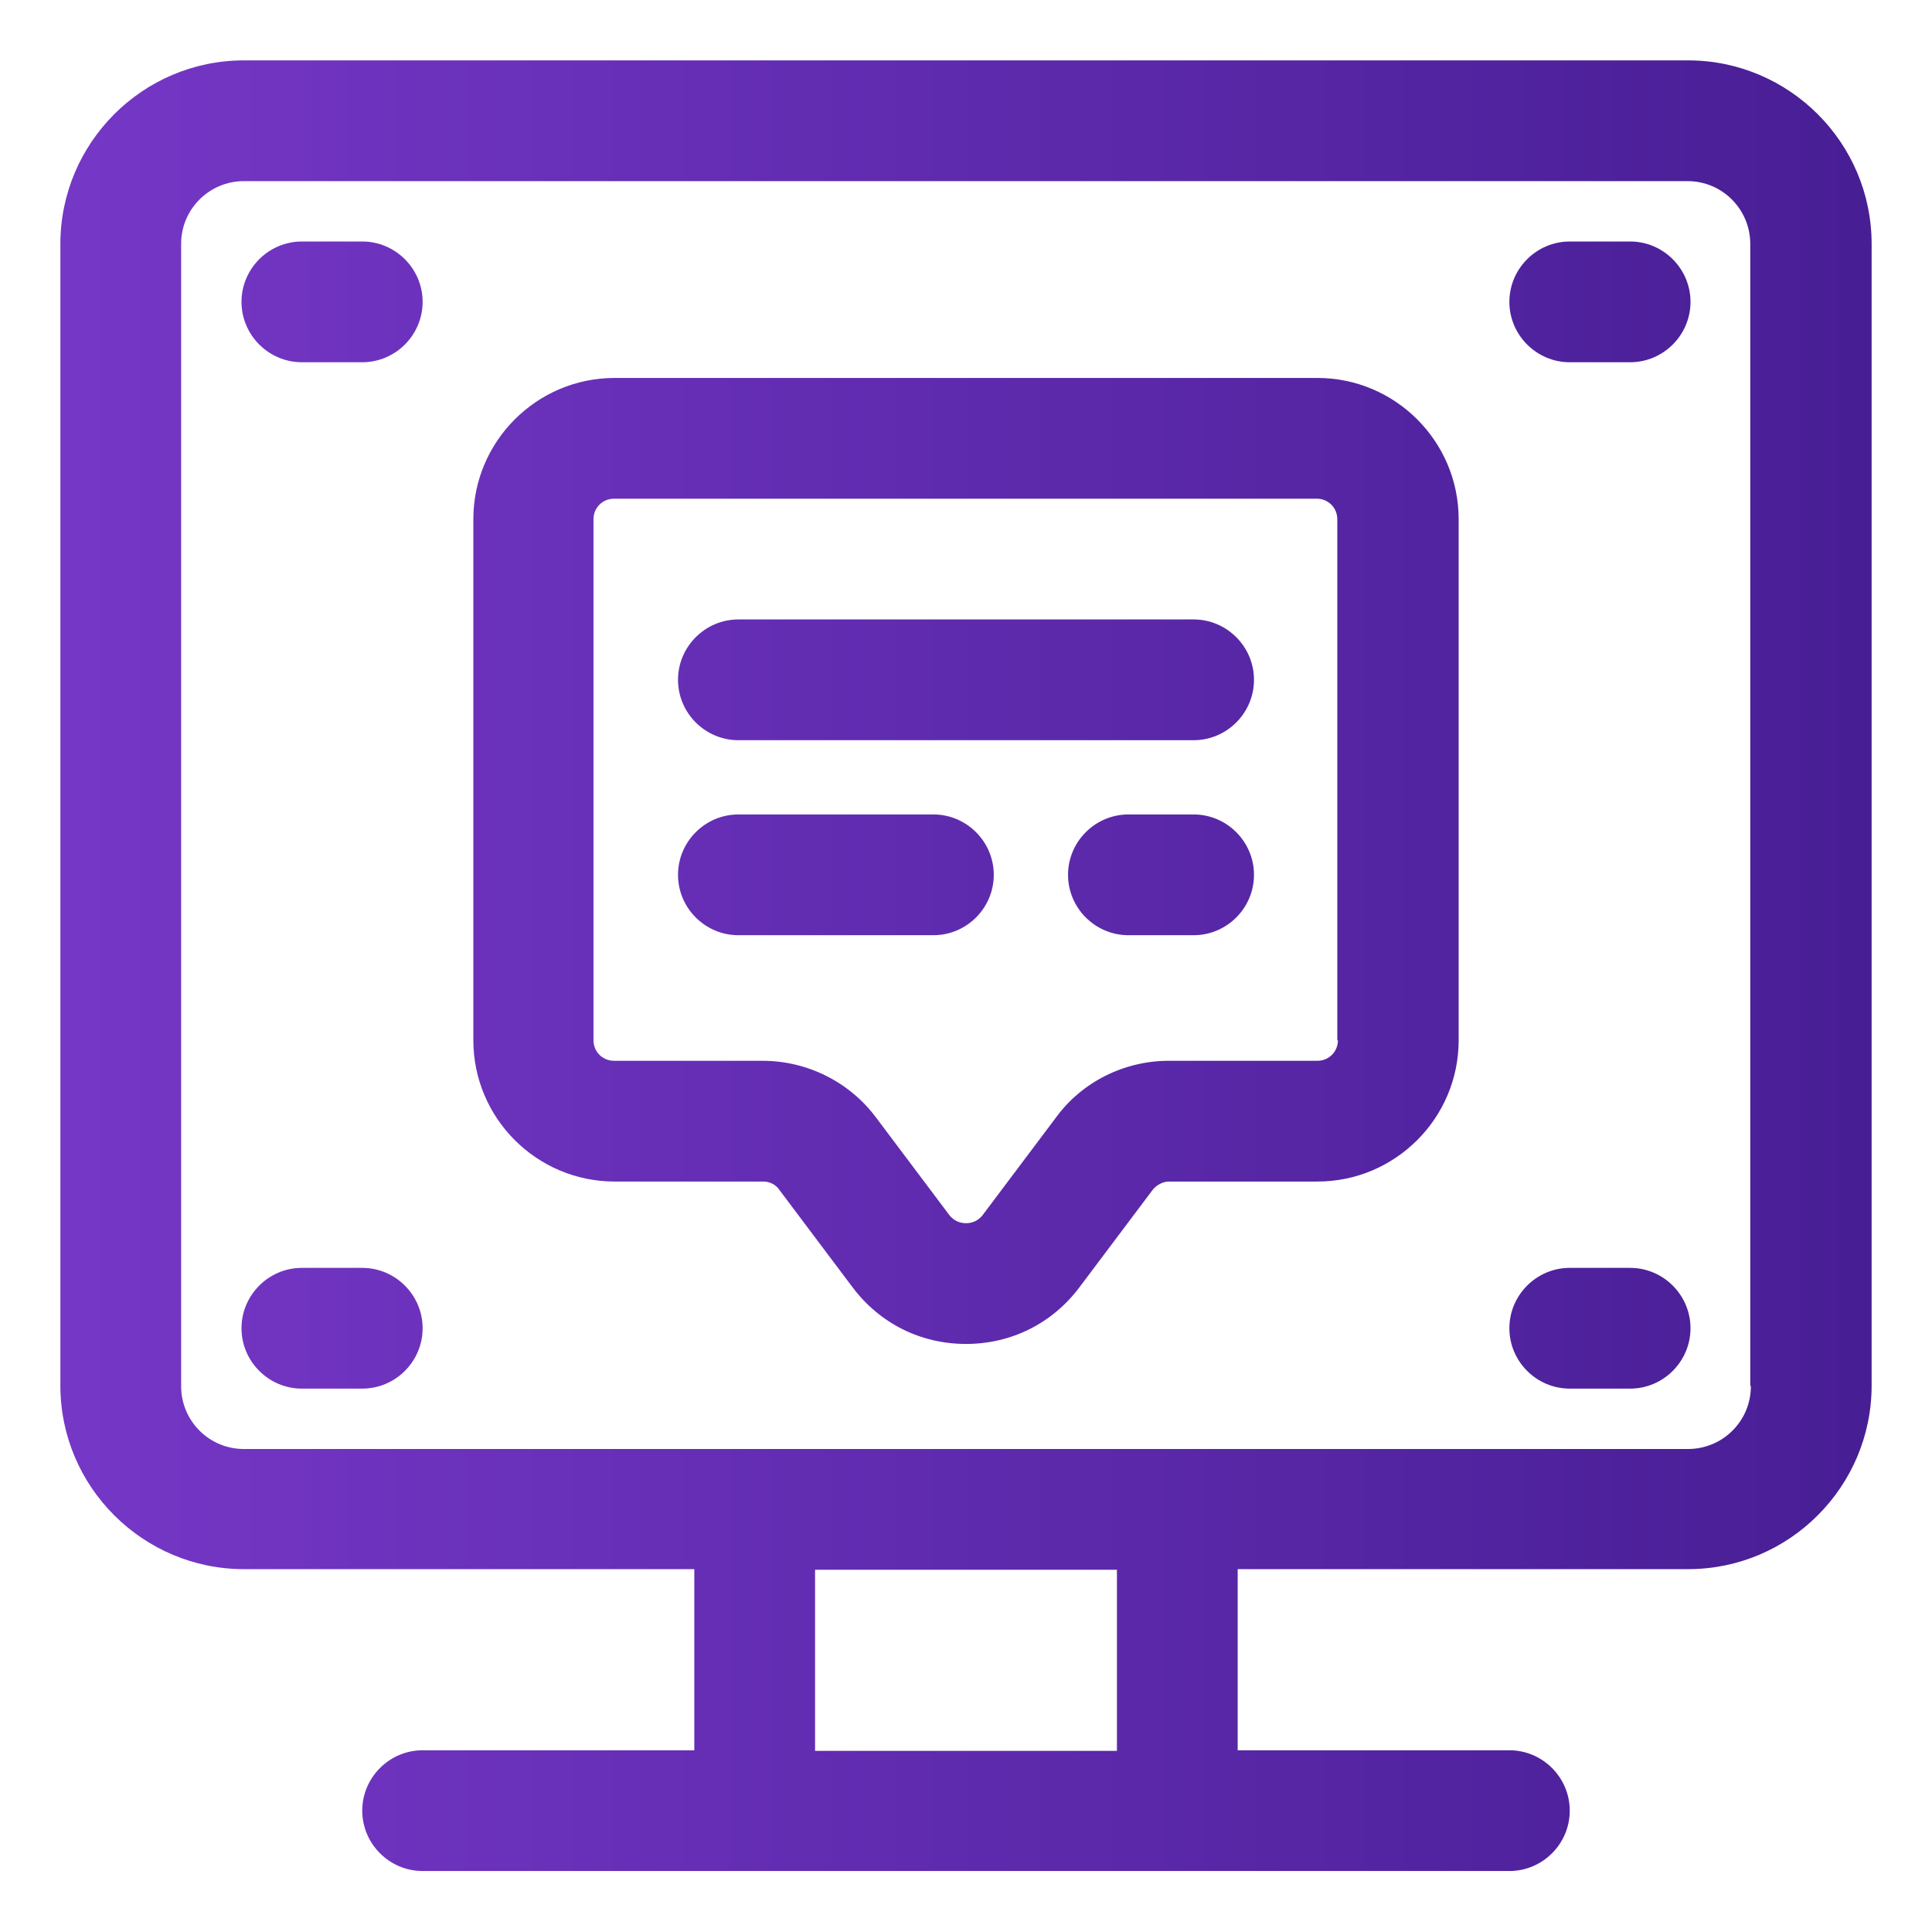
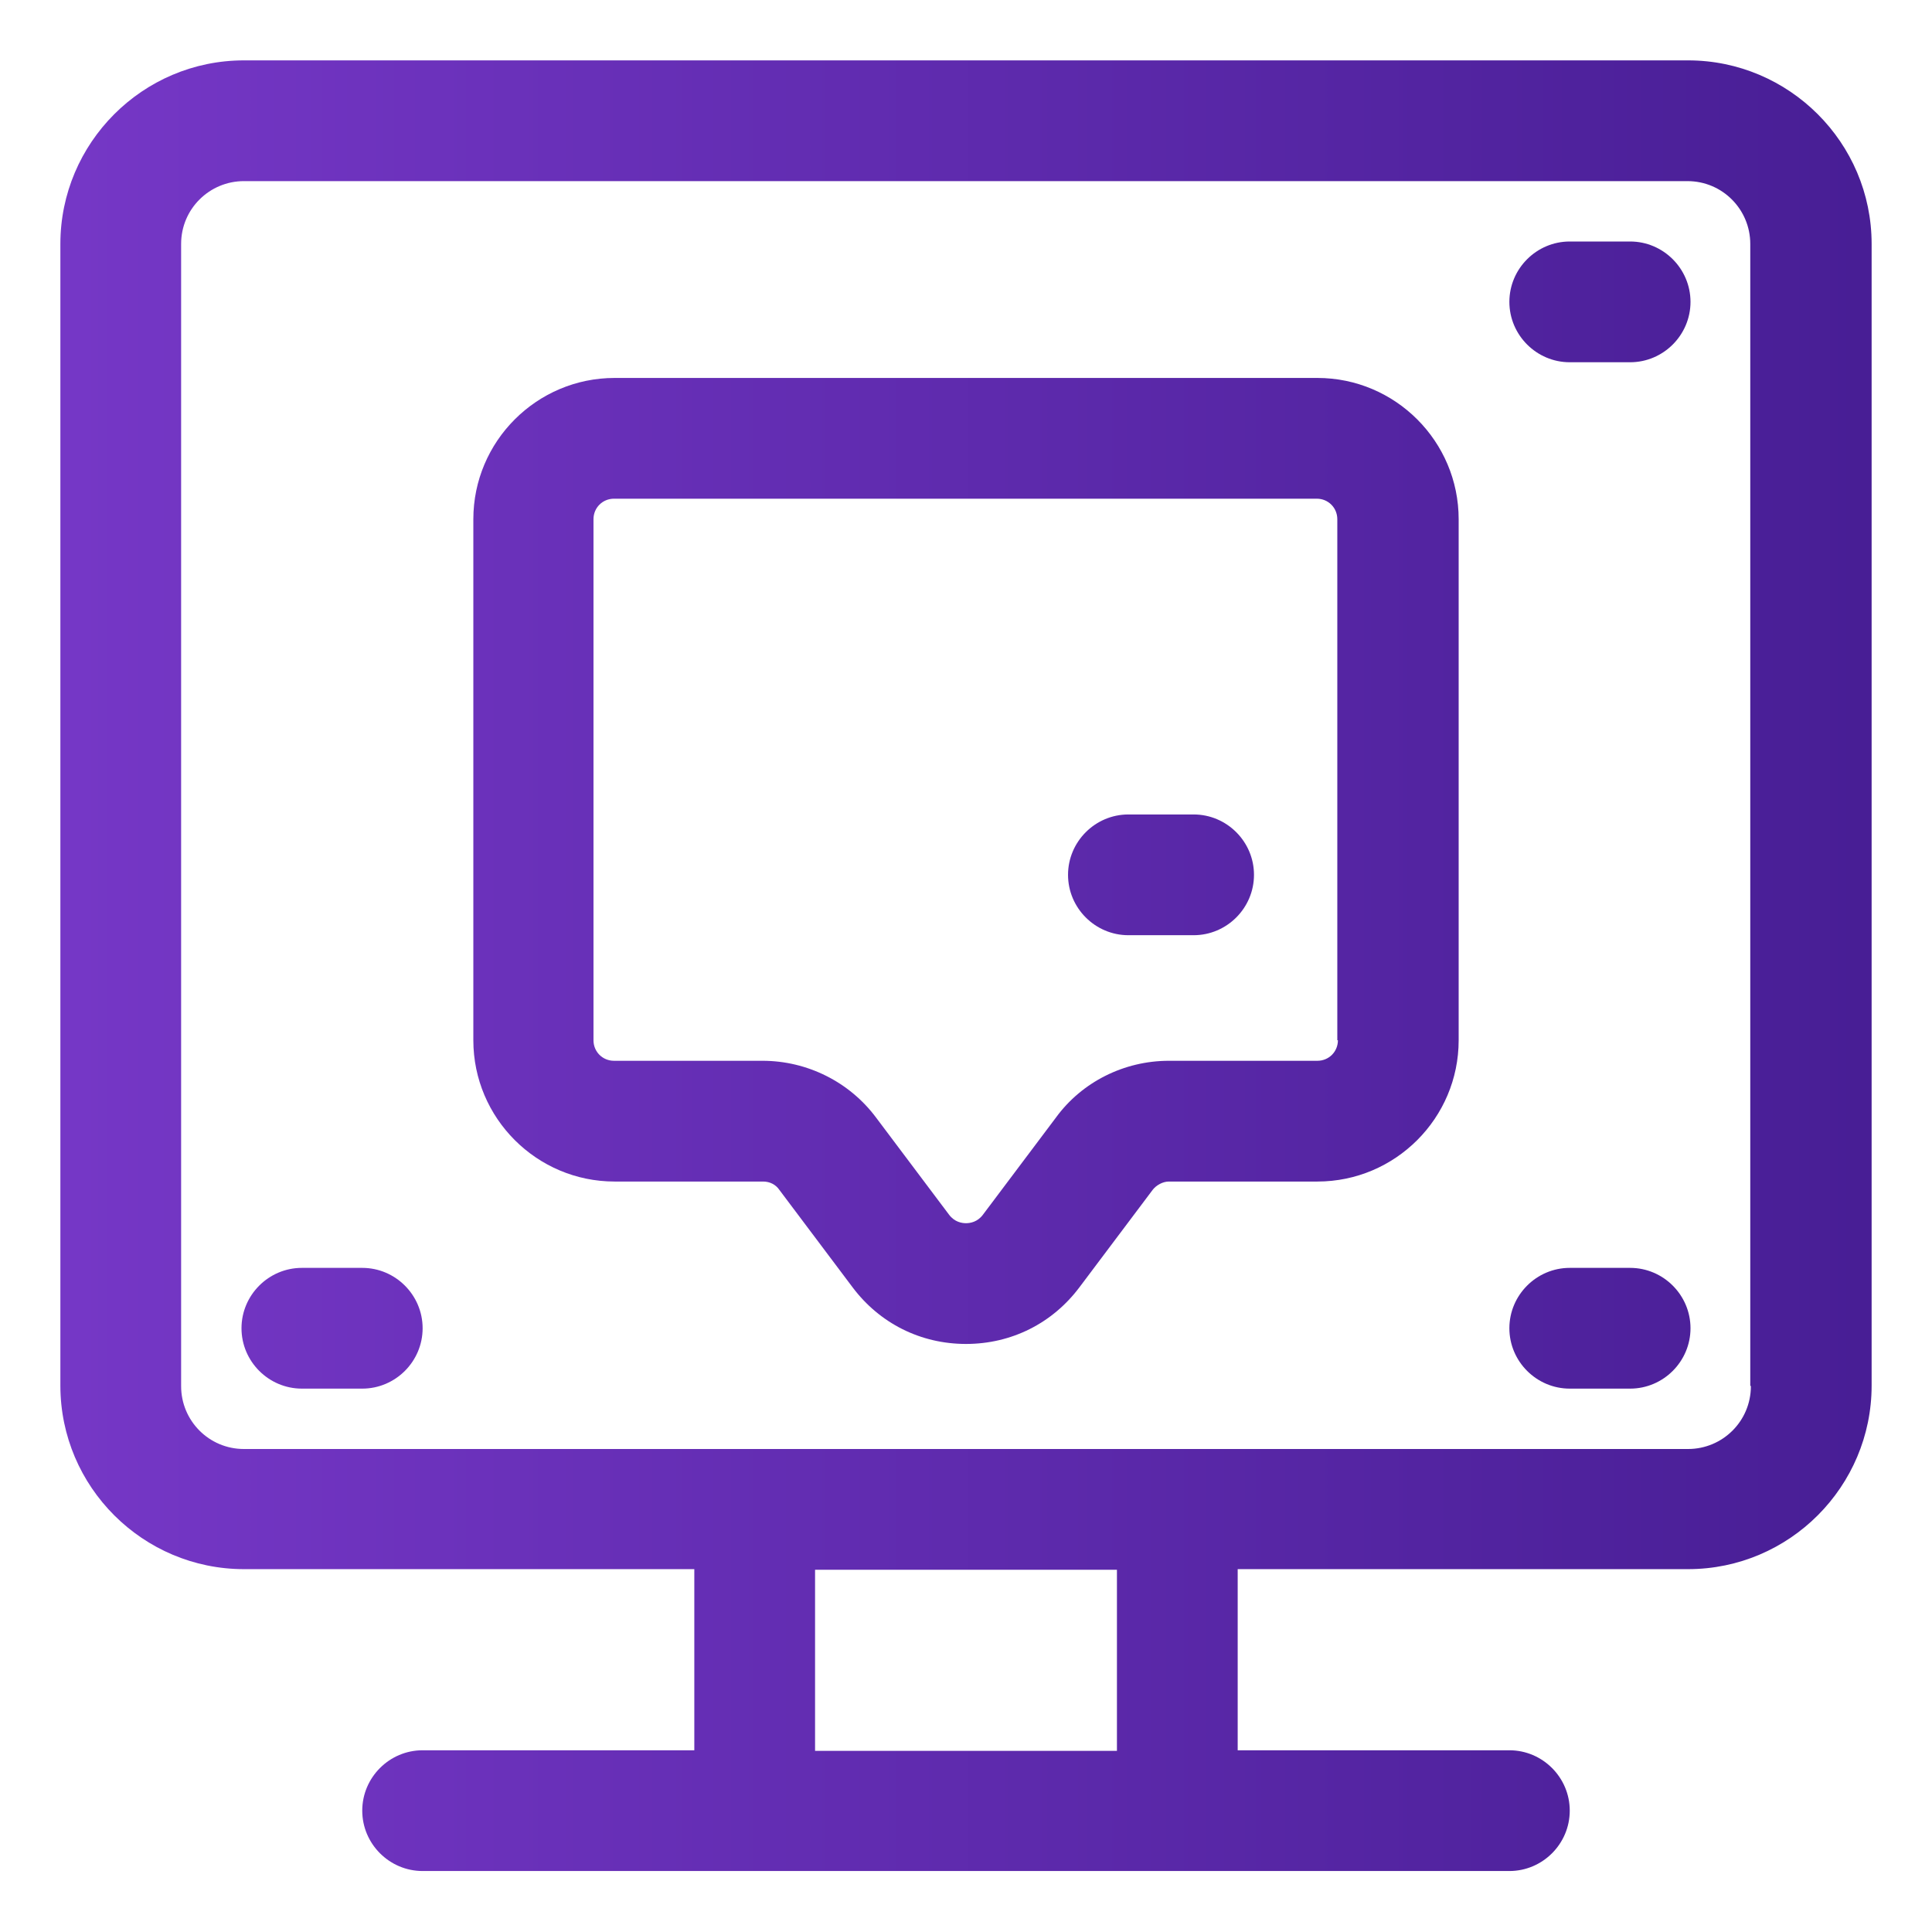
<svg xmlns="http://www.w3.org/2000/svg" xmlns:xlink="http://www.w3.org/1999/xlink" id="OBJECT" viewBox="0 0 32 32">
  <defs>
    <style>
      .cls-1 {
        fill: url(#New_Gradient_Swatch-8);
      }

      .cls-1, .cls-2, .cls-3, .cls-4, .cls-5, .cls-6, .cls-7, .cls-8, .cls-9 {
        stroke-width: 0px;
      }

      .cls-2 {
        fill: url(#New_Gradient_Swatch-6);
      }

      .cls-3 {
        fill: url(#New_Gradient_Swatch-7);
      }

      .cls-4 {
        fill: url(#New_Gradient_Swatch-4);
      }

      .cls-5 {
        fill: url(#New_Gradient_Swatch-5);
      }

      .cls-6 {
        fill: url(#New_Gradient_Swatch-9);
      }

      .cls-7 {
        fill: url(#New_Gradient_Swatch-2);
      }

      .cls-8 {
        fill: url(#New_Gradient_Swatch-3);
      }

      .cls-9 {
        fill: url(#New_Gradient_Swatch);
      }
    </style>
    <linearGradient id="New_Gradient_Swatch" data-name="New Gradient Swatch" x1="-.01" y1="16" x2="32.09" y2="16" gradientUnits="userSpaceOnUse">
      <stop offset="0" stop-color="#7738c8" />
      <stop offset="1" stop-color="#461d93" />
    </linearGradient>
    <linearGradient id="New_Gradient_Swatch-2" data-name="New Gradient Swatch" y1="5" y2="5" xlink:href="#New_Gradient_Swatch" />
    <linearGradient id="New_Gradient_Swatch-3" data-name="New Gradient Swatch" y1="5" y2="5" xlink:href="#New_Gradient_Swatch" />
    <linearGradient id="New_Gradient_Swatch-4" data-name="New Gradient Swatch" y1="22" y2="22" xlink:href="#New_Gradient_Swatch" />
    <linearGradient id="New_Gradient_Swatch-5" data-name="New Gradient Swatch" y1="22" y2="22" xlink:href="#New_Gradient_Swatch" />
    <linearGradient id="New_Gradient_Swatch-6" data-name="New Gradient Swatch" y1="14.26" x2="32.09" y2="14.26" xlink:href="#New_Gradient_Swatch" />
    <linearGradient id="New_Gradient_Swatch-7" data-name="New Gradient Swatch" y1="11.26" x2="32.09" y2="11.26" xlink:href="#New_Gradient_Swatch" />
    <linearGradient id="New_Gradient_Swatch-8" data-name="New Gradient Swatch" y1="14.49" x2="32.09" y2="14.49" xlink:href="#New_Gradient_Swatch" />
    <linearGradient id="New_Gradient_Swatch-9" data-name="New Gradient Swatch" y1="14.49" x2="32.09" y2="14.49" xlink:href="#New_Gradient_Swatch" />
  </defs>
  <path class="cls-9" d="m27.96,1H4.04c-1.68,0-3.04,1.37-3.04,3.04v18.91c0,1.68,1.37,3.04,3.04,3.04h7.46v3h-4.5c-.55,0-1,.45-1,1s.45,1,1,1h18c.55,0,1-.45,1-1s-.45-1-1-1h-4.5v-3h7.46c1.68,0,3.04-1.37,3.04-3.04V4.04c0-1.68-1.37-3.04-3.04-3.04Zm-9.46,28h-5v-3h5v3Zm10.5-6.04c0,.58-.47,1.04-1.04,1.04H4.04c-.58,0-1.04-.47-1.04-1.04V4.04c0-.58.47-1.04,1.04-1.04h23.91c.58,0,1.04.47,1.04,1.04v18.91Z" />
  <path class="cls-7" d="m27,4h-1c-.55,0-1,.45-1,1s.45,1,1,1h1c.55,0,1-.45,1-1s-.45-1-1-1Z" />
-   <path class="cls-8" d="m6,4h-1c-.55,0-1,.45-1,1s.45,1,1,1h1c.55,0,1-.45,1-1s-.45-1-1-1Z" />
  <path class="cls-4" d="m27,21h-1c-.55,0-1,.45-1,1s.45,1,1,1h1c.55,0,1-.45,1-1s-.45-1-1-1Z" />
  <path class="cls-5" d="m6,21h-1c-.55,0-1,.45-1,1s.45,1,1,1h1c.55,0,1-.45,1-1s-.45-1-1-1Z" />
  <path class="cls-2" d="m21.82,6.26h-11.64c-1.29,0-2.34,1.05-2.34,2.34v8.63c0,1.29,1.05,2.34,2.34,2.34h2.46c.11,0,.21.05.27.14l1.21,1.61c.45.6,1.13.94,1.88.94s1.43-.34,1.88-.94l1.21-1.61c.06-.08.17-.14.27-.14h2.46c1.29,0,2.34-1.05,2.34-2.34v-8.63c0-1.29-1.05-2.34-2.34-2.34Zm.34,10.97c0,.19-.15.34-.34.34h-2.46c-.74,0-1.44.35-1.87.94l-1.21,1.61c-.09.12-.21.14-.28.14s-.19-.02-.28-.14l-1.21-1.61c-.44-.59-1.14-.94-1.88-.94h-2.46c-.19,0-.34-.15-.34-.34v-8.63c0-.19.15-.34.34-.34h11.64c.19,0,.34.15.34.34v8.63Z" />
-   <path class="cls-3" d="m19.77,10.26h-7.54c-.55,0-1,.45-1,1s.45,1,1,1h7.54c.55,0,1-.45,1-1s-.45-1-1-1Z" />
  <path class="cls-1" d="m19.77,13.49h-1.08c-.55,0-1,.45-1,1s.45,1,1,1h1.08c.55,0,1-.45,1-1s-.45-1-1-1Z" />
-   <path class="cls-6" d="m15.46,13.49h-3.23c-.55,0-1,.45-1,1s.45,1,1,1h3.23c.55,0,1-.45,1-1s-.45-1-1-1Z" />
</svg>